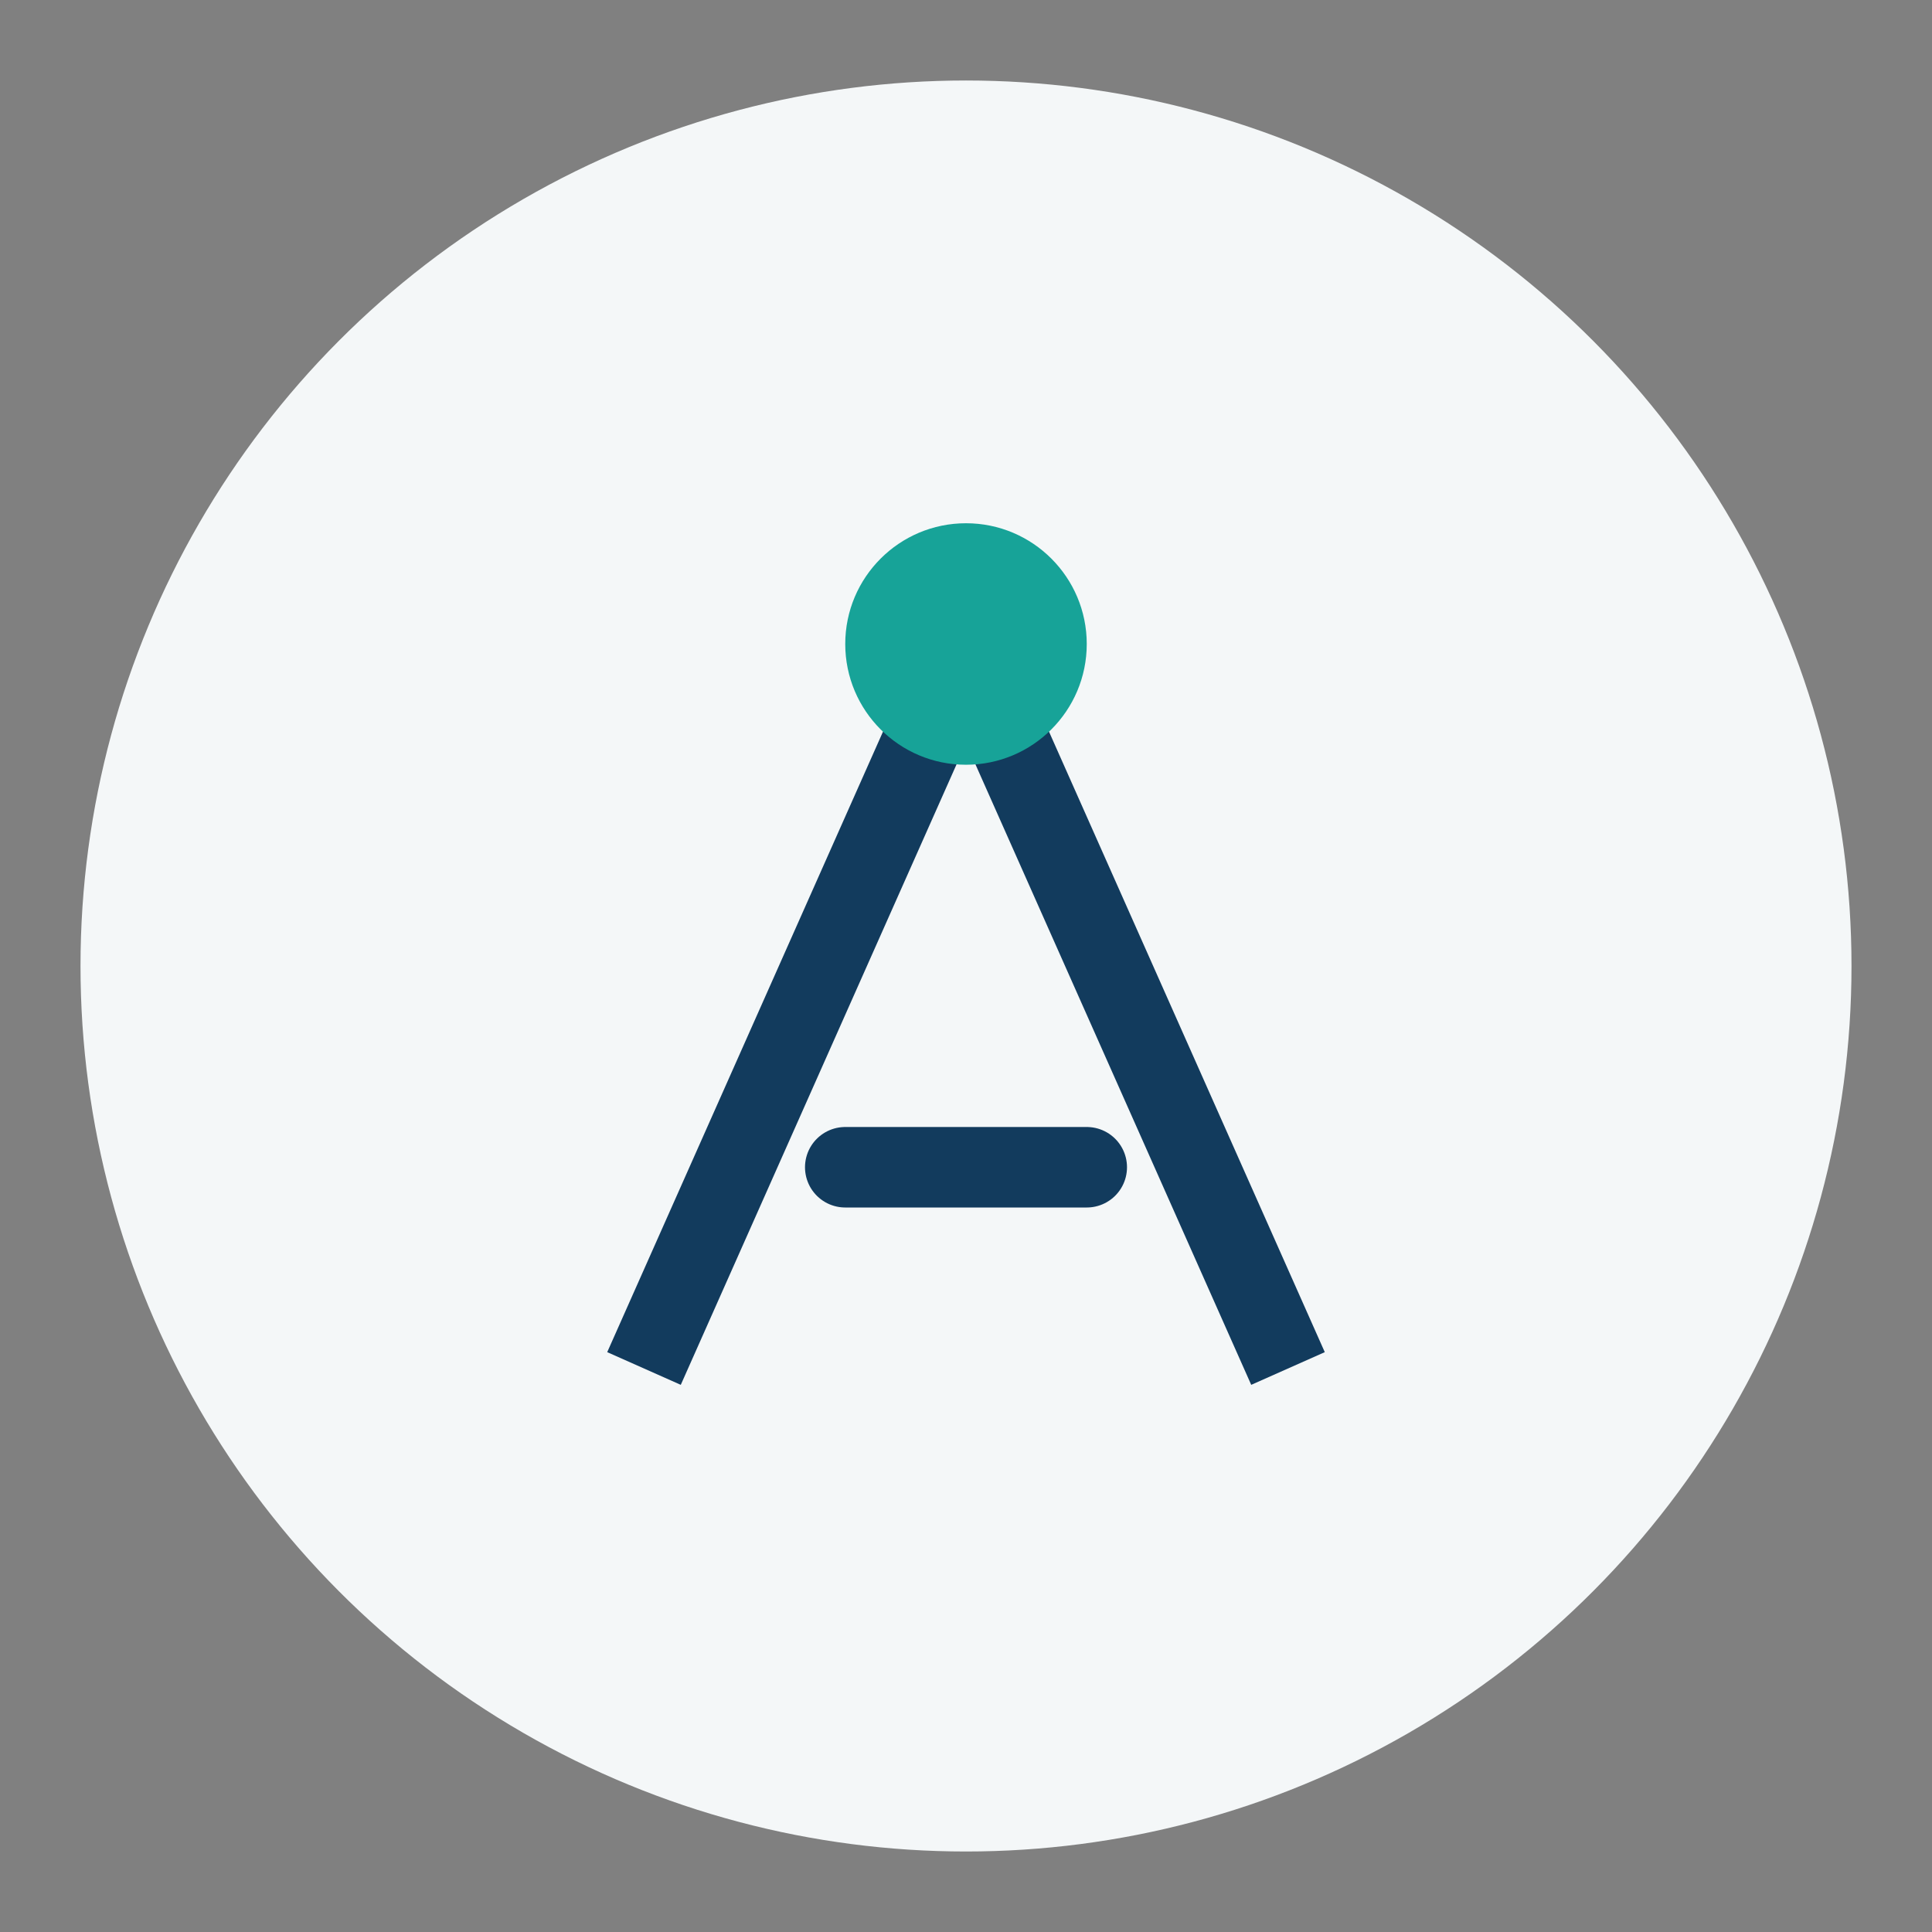
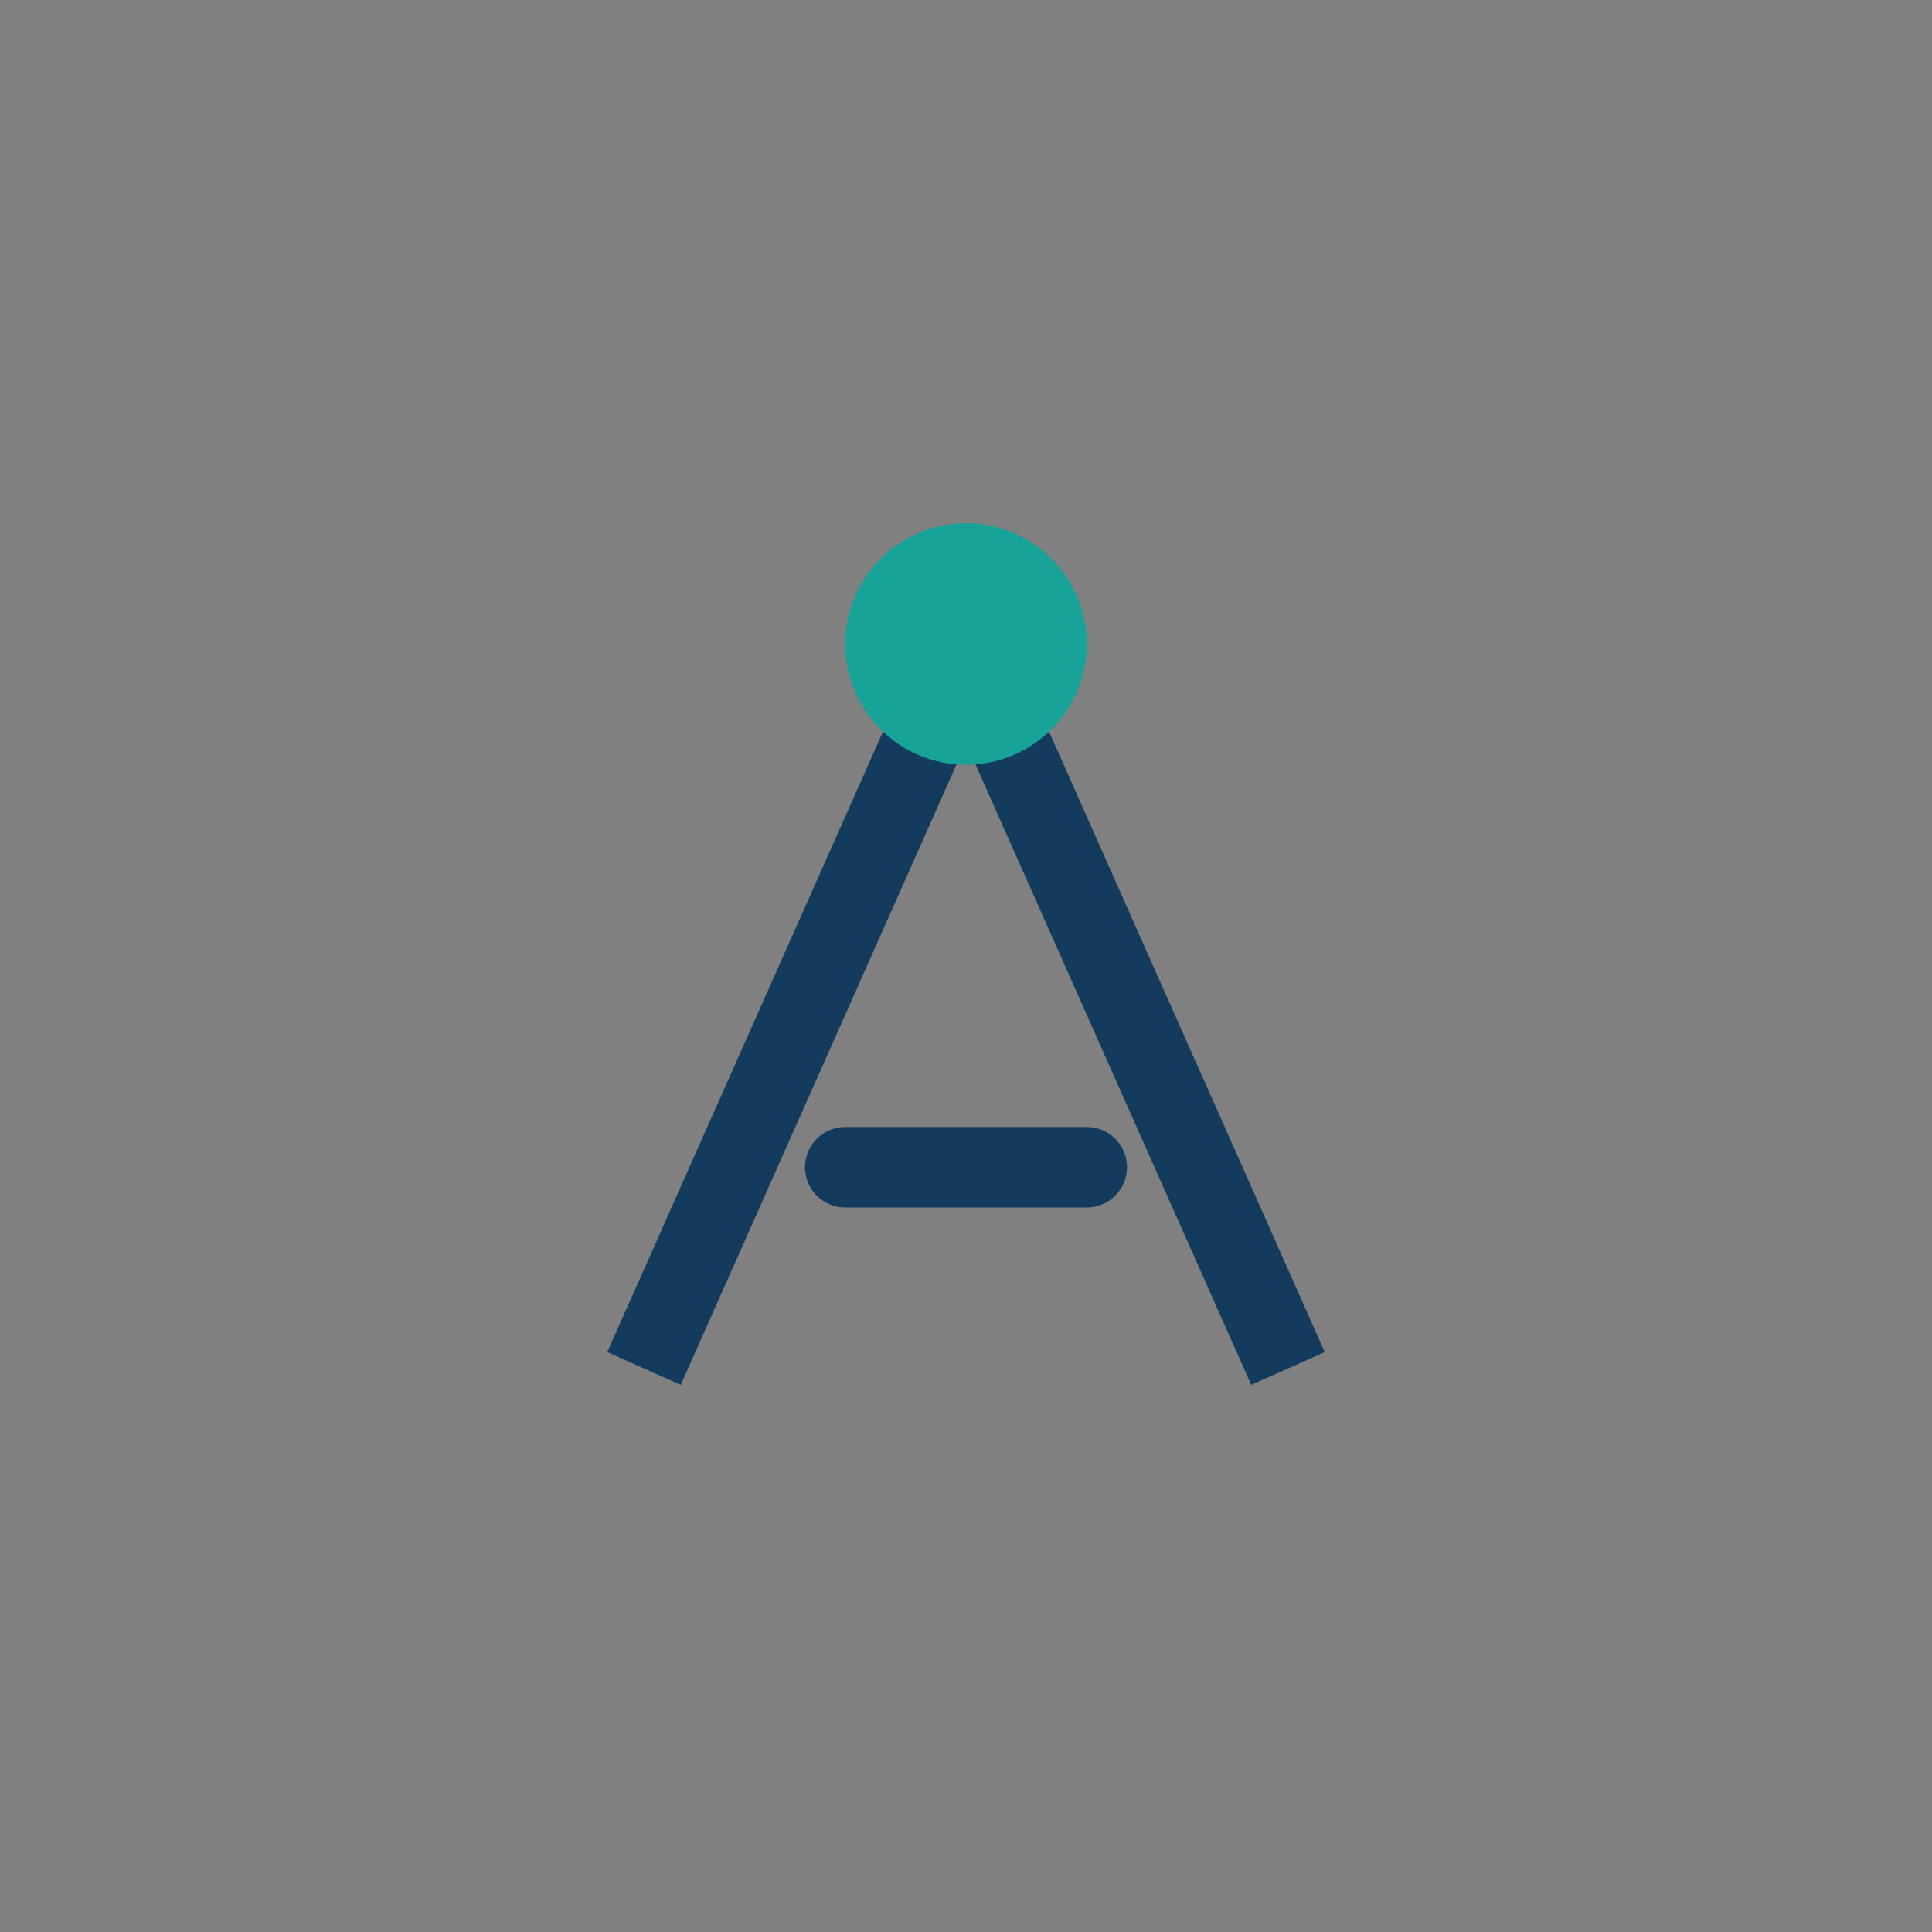
<svg xmlns="http://www.w3.org/2000/svg" width="48" height="48" viewBox="0 0 48 48">
  <rect x="0" y="0" width="48" height="48" fill="#808080" stroke="none" />
-   <circle cx="24" cy="24" r="22" fill="#F4F7F8" />
  <path d="M16 34l8-18 8 18" stroke="#123B5D" stroke-width="2" fill="none" />
  <circle cx="24" cy="16" r="3" fill="#17A398" />
  <path d="M21 29h6" stroke="#123B5D" stroke-width="2" stroke-linecap="round" />
</svg>